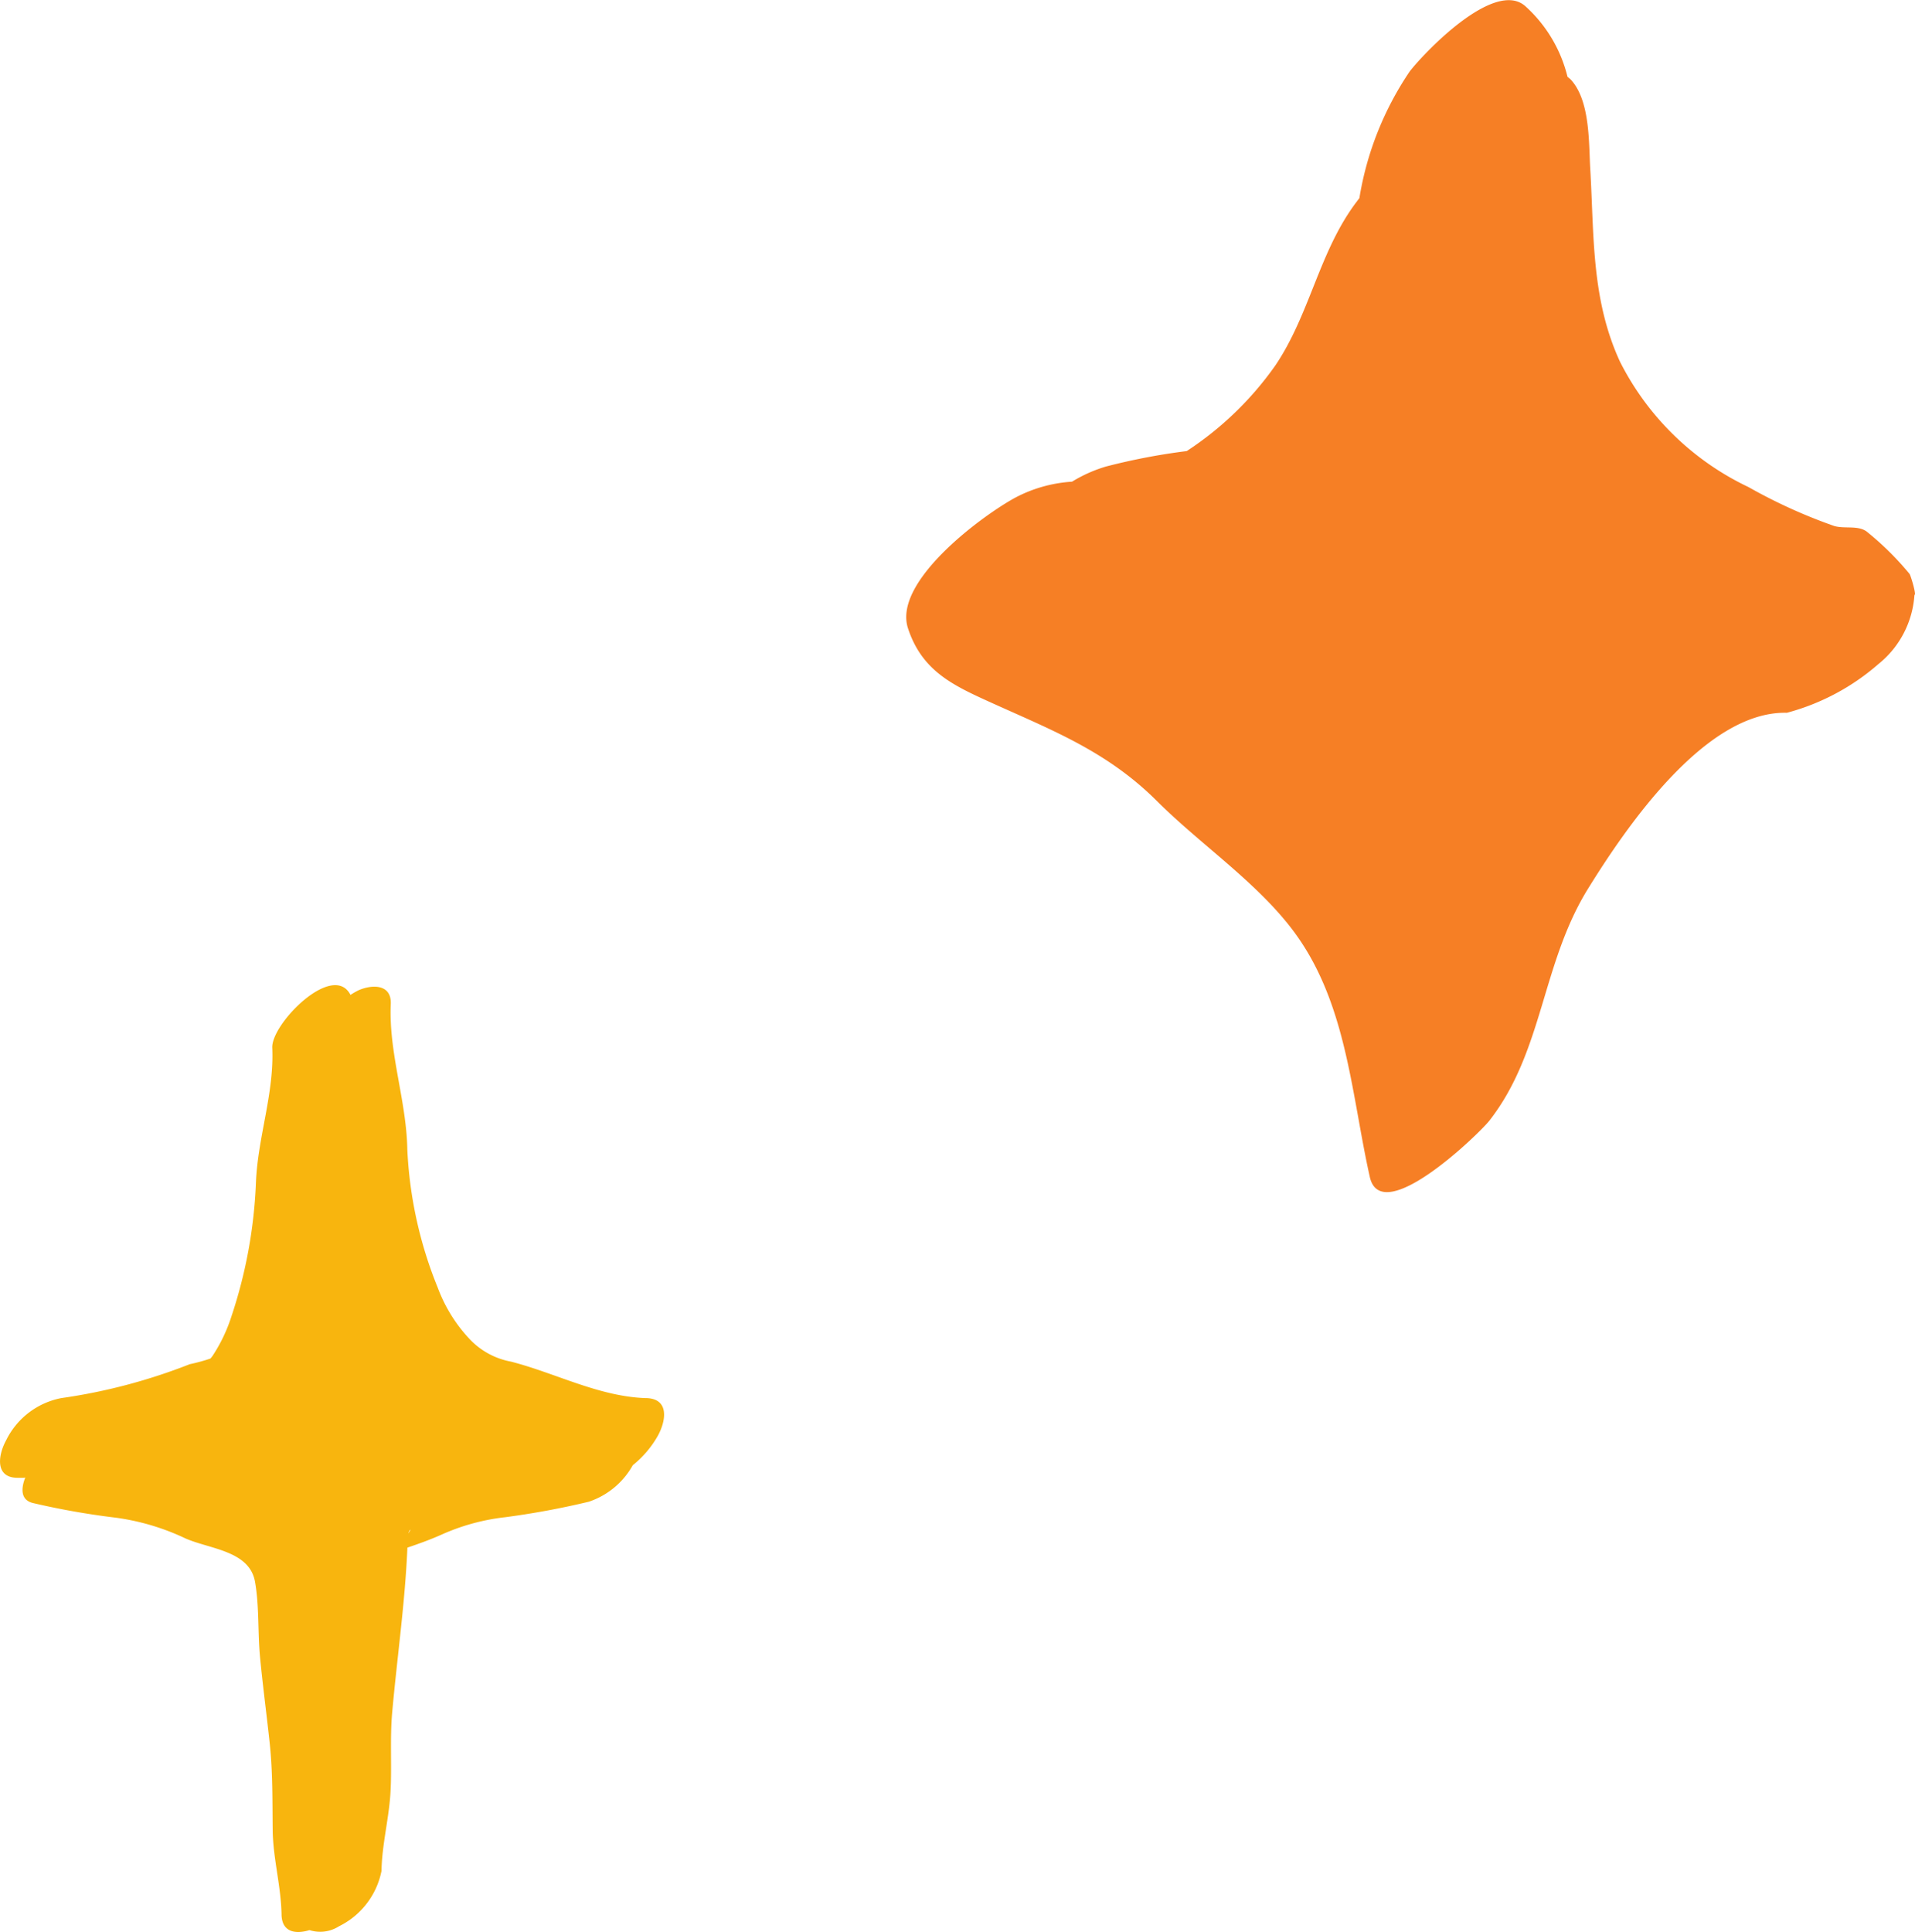
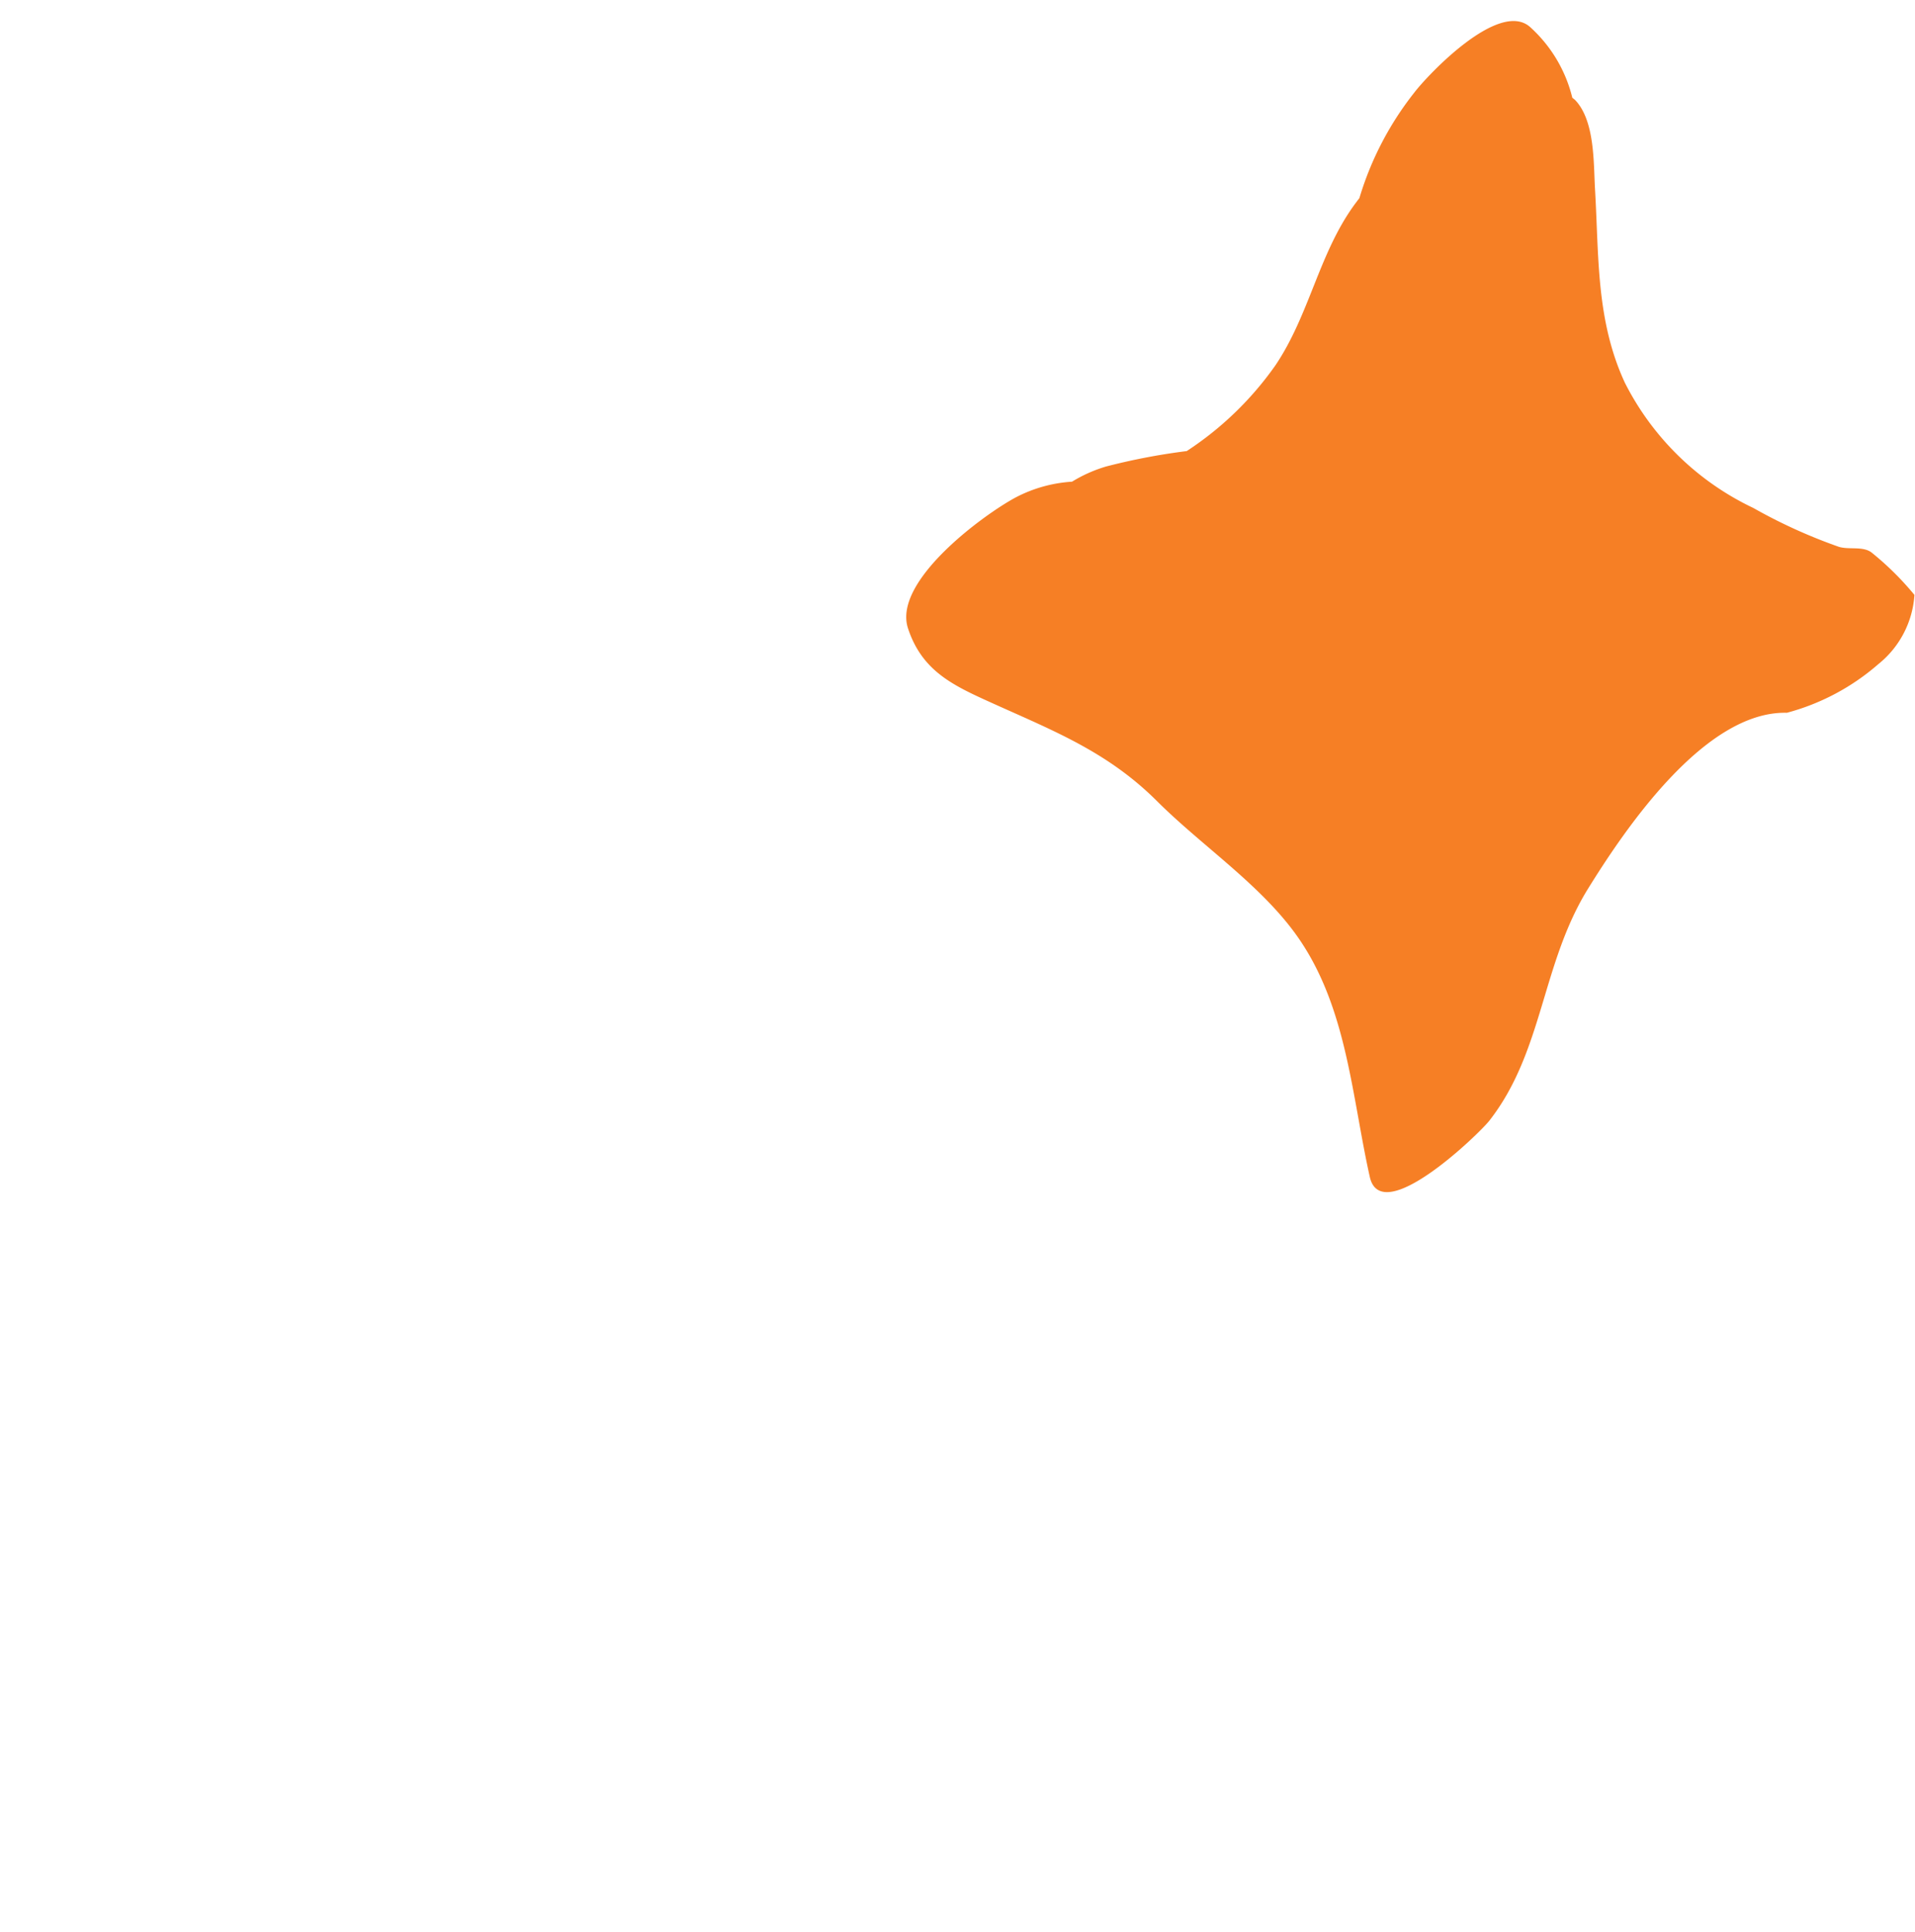
<svg xmlns="http://www.w3.org/2000/svg" width="64.78" height="65.354" viewBox="0 0 64.78 65.354">
  <g transform="translate(-39.269 -57.009)">
-     <path d="M34.105,20.121c.082.034-.118-.636-.162-.706a9.963,9.963,0,0,0-1.459-1.441c-.3-.214-.759-.079-1.1-.186a17.989,17.989,0,0,1-2.894-1.315,9.358,9.358,0,0,1-4.343-4.237c-.978-2.114-.875-4.279-1.008-6.539-.051-.874,0-2.3-.661-3.008-.034-.037-.073-.059-.108-.092a4.723,4.723,0,0,0-1.439-2.4c-1.056-.9-3.435,1.614-3.9,2.22A10.7,10.7,0,0,0,15.33,6.7c-.062.081-.117.154-.159.211-1.214,1.662-1.528,3.736-2.682,5.446a11.074,11.074,0,0,1-3,2.9,21.444,21.444,0,0,0-2.737.524,4.842,4.842,0,0,0-1.143.511,4.732,4.732,0,0,0-1.9.53C2.626,17.4-.463,19.655.06,21.251c.475,1.45,1.532,1.935,2.824,2.519,2.1.95,3.921,1.653,5.6,3.327,1.549,1.544,3.566,2.866,4.791,4.64,1.641,2.376,1.8,5.36,2.407,8.071.39,1.741,3.693-1.455,4.043-1.9,1.833-2.346,1.757-5.3,3.347-7.861,1.235-1.99,3.936-6.006,6.718-5.938a7.734,7.734,0,0,0,3.095-1.646,3.273,3.273,0,0,0,1.221-2.339" transform="translate(69.924 57.01)" fill="#f67f25" />
-     <path d="M149.78,212.927c-1.6-.049-3.055-.842-4.579-1.235a2.56,2.56,0,0,1-1.38-.742,5.145,5.145,0,0,1-1.1-1.765,14.084,14.084,0,0,1-1.027-4.662c-.028-1.661-.634-3.266-.56-4.924.03-.675-.617-.674-1.091-.468a2.563,2.563,0,0,0-.272.157c-.584-1.139-2.682.971-2.646,1.788.068,1.547-.486,3.007-.551,4.541a16.329,16.329,0,0,1-.84,4.575,5.412,5.412,0,0,1-.619,1.291.911.911,0,0,1-.082.105,6.013,6.013,0,0,1-.7.191,19.245,19.245,0,0,1-4.345,1.147,2.635,2.635,0,0,0-1.87,1.436c-.271.5-.378,1.26.393,1.26h.2c.02,0,.04-.006.059-.008-.165.416-.132.766.258.861a25.819,25.819,0,0,0,2.775.492,7.967,7.967,0,0,1,2.374.7c.819.367,2.177.413,2.365,1.472.146.823.09,1.715.17,2.552.093.973.223,1.942.327,2.914s.089,1.942.1,2.93c.012.966.284,1.9.3,2.863.011.607.493.664.945.523a1.184,1.184,0,0,0,1-.13,2.664,2.664,0,0,0,1.436-1.87c.016-.88.24-1.717.3-2.587.059-.926-.021-1.847.062-2.777.166-1.859.434-3.7.514-5.563,0,0,0-.007,0-.01.385-.131.766-.267,1.141-.434a7.229,7.229,0,0,1,2.167-.595,27.615,27.615,0,0,0,2.829-.524,2.673,2.673,0,0,0,1.487-1.234,3.462,3.462,0,0,0,.856-1.011c.281-.523.37-1.236-.393-1.26m-8.053,4.576c.032-.131.129-.2,0,0" transform="translate(-88.646 -108.626)" fill="#f8b50e" />
+     <path d="M34.105,20.121a9.963,9.963,0,0,0-1.459-1.441c-.3-.214-.759-.079-1.1-.186a17.989,17.989,0,0,1-2.894-1.315,9.358,9.358,0,0,1-4.343-4.237c-.978-2.114-.875-4.279-1.008-6.539-.051-.874,0-2.3-.661-3.008-.034-.037-.073-.059-.108-.092a4.723,4.723,0,0,0-1.439-2.4c-1.056-.9-3.435,1.614-3.9,2.22A10.7,10.7,0,0,0,15.33,6.7c-.062.081-.117.154-.159.211-1.214,1.662-1.528,3.736-2.682,5.446a11.074,11.074,0,0,1-3,2.9,21.444,21.444,0,0,0-2.737.524,4.842,4.842,0,0,0-1.143.511,4.732,4.732,0,0,0-1.9.53C2.626,17.4-.463,19.655.06,21.251c.475,1.45,1.532,1.935,2.824,2.519,2.1.95,3.921,1.653,5.6,3.327,1.549,1.544,3.566,2.866,4.791,4.64,1.641,2.376,1.8,5.36,2.407,8.071.39,1.741,3.693-1.455,4.043-1.9,1.833-2.346,1.757-5.3,3.347-7.861,1.235-1.99,3.936-6.006,6.718-5.938a7.734,7.734,0,0,0,3.095-1.646,3.273,3.273,0,0,0,1.221-2.339" transform="translate(69.924 57.01)" fill="#f67f25" />
  </g>
</svg>